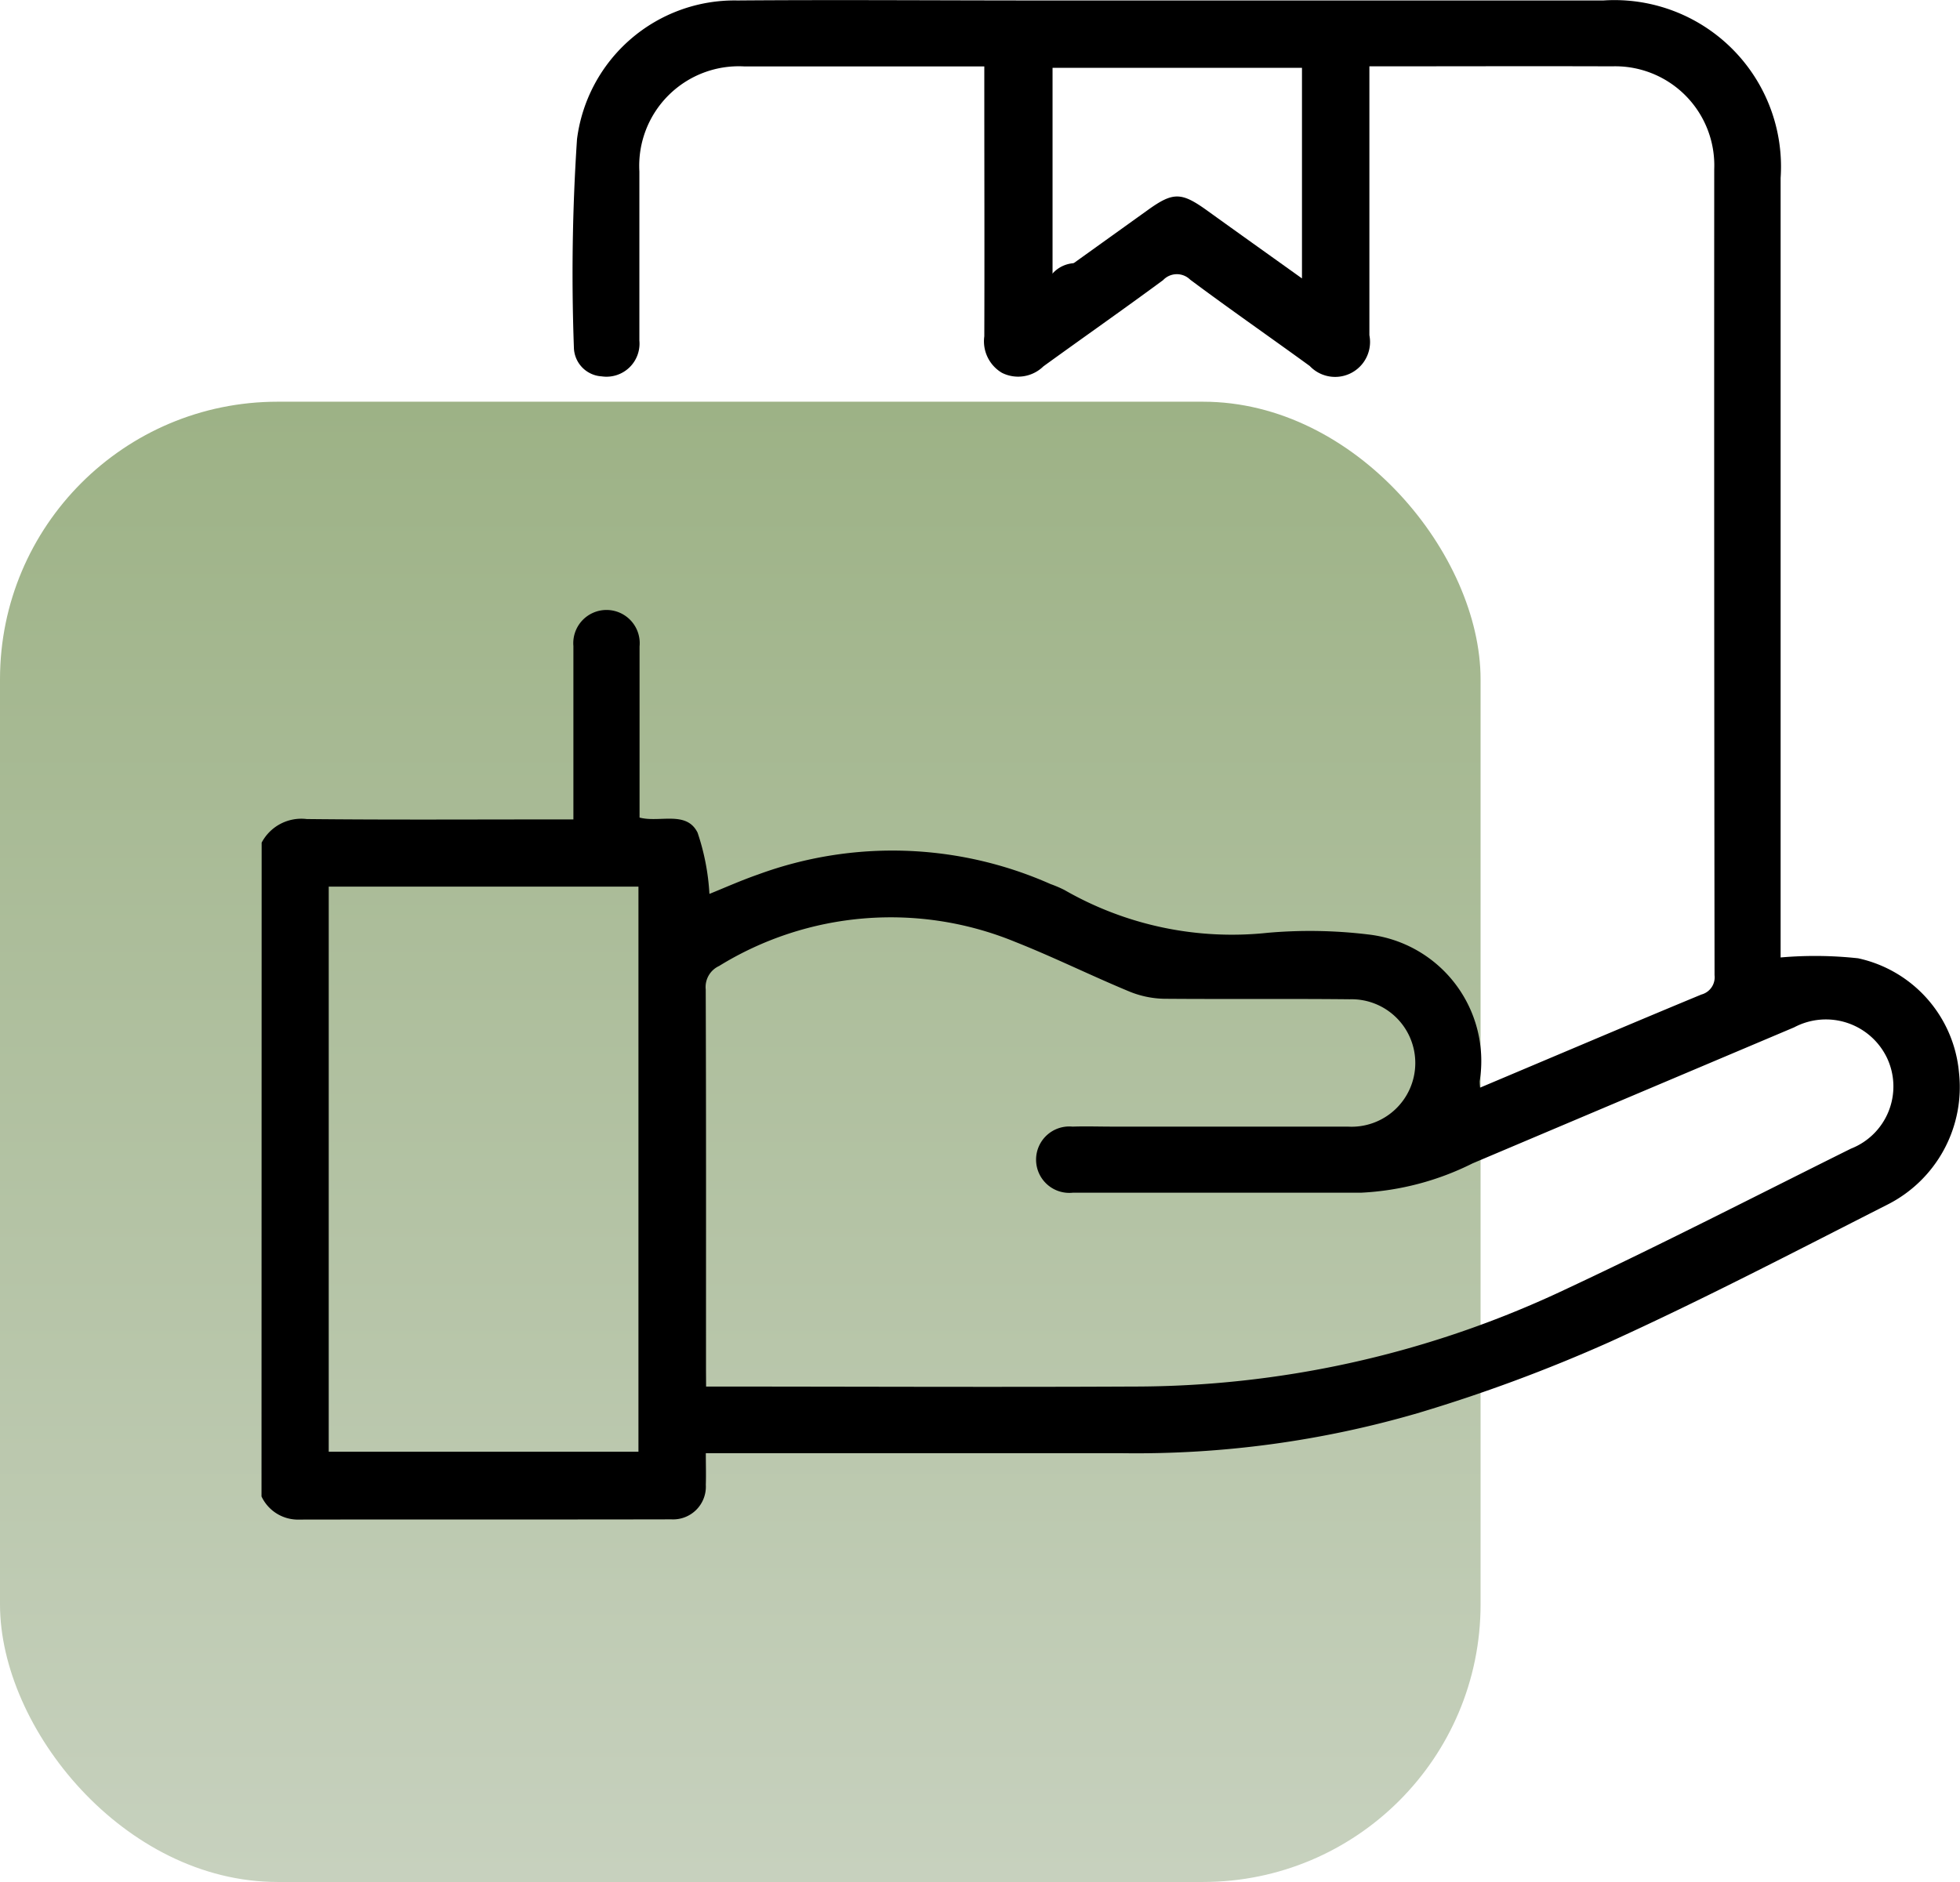
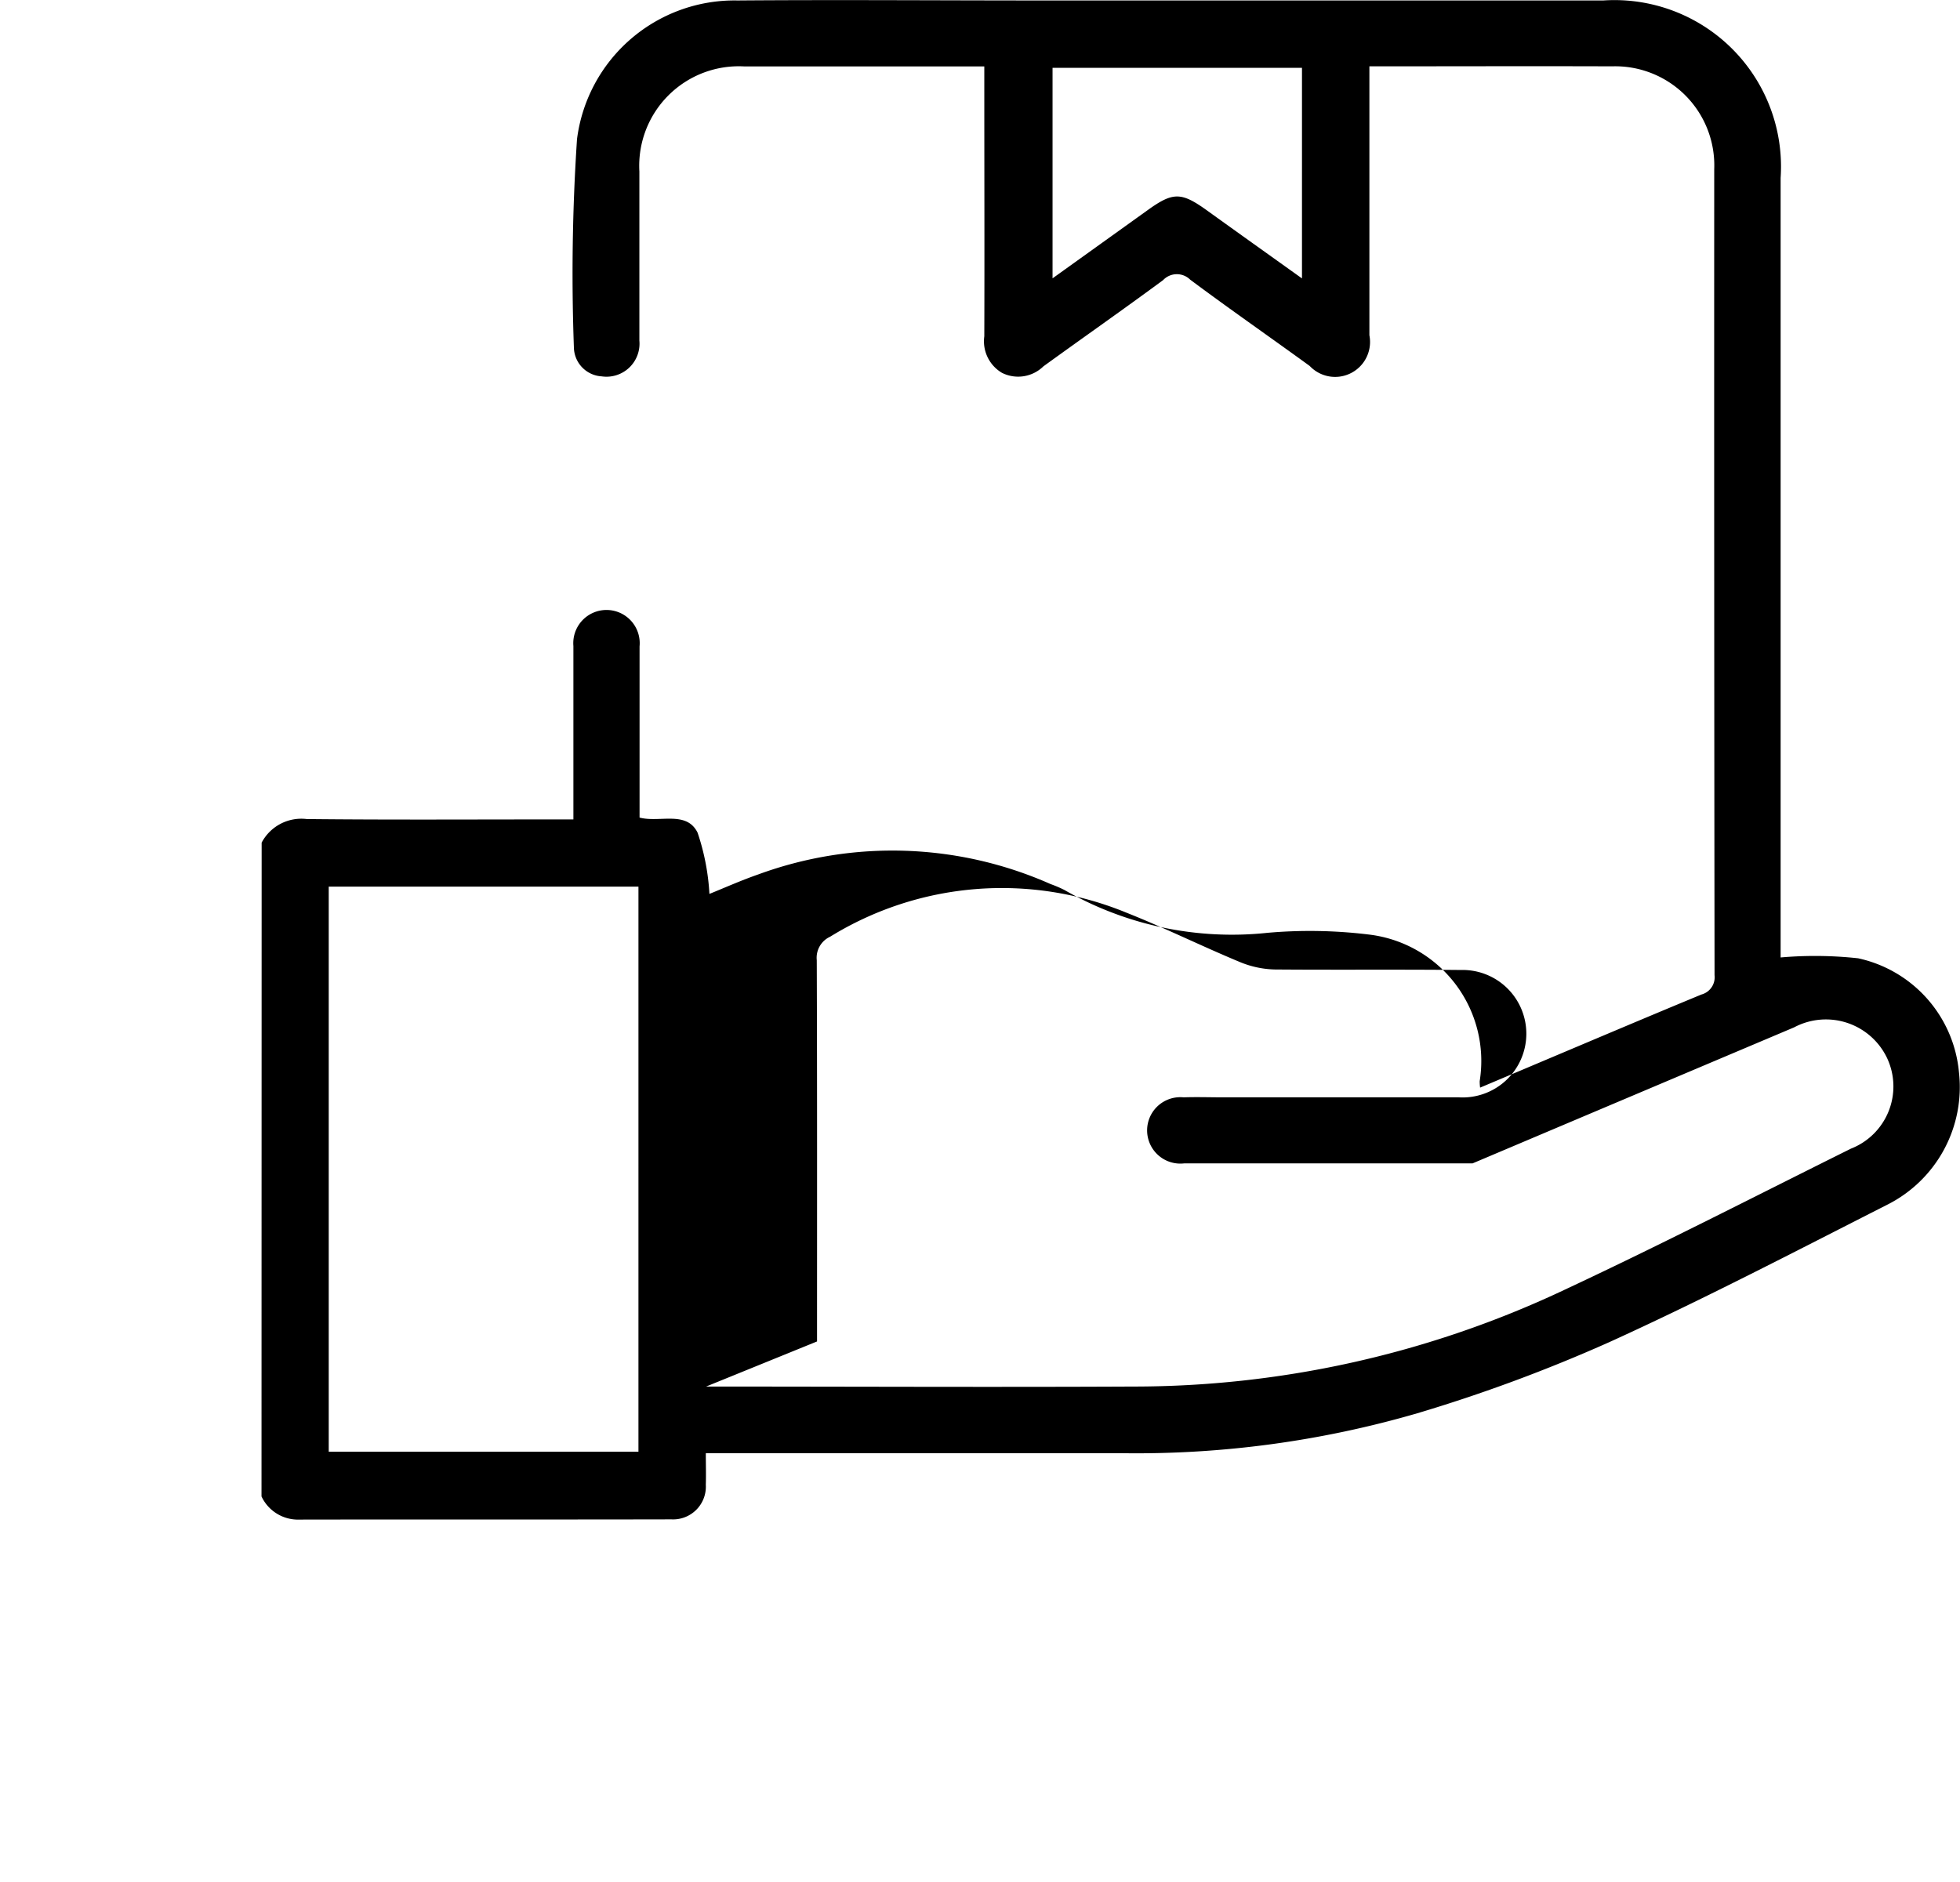
<svg xmlns="http://www.w3.org/2000/svg" width="42.362" height="40.684" viewBox="0 0 42.362 40.684">
  <defs>
    <linearGradient id="linear-gradient" x1="0.5" x2="0.5" y2="1" gradientUnits="objectBoundingBox">
      <stop offset="0" stop-color="#9db286" />
      <stop offset="1" stop-color="#c7d1be" />
    </linearGradient>
  </defs>
  <g id="Group_43749" data-name="Group 43749" transform="translate(-1667 -1904.316)">
-     <rect id="Rectangle_9461" data-name="Rectangle 9461" width="32" height="32" rx="6" transform="translate(1667 1913)" fill="url(#linear-gradient)" />
    <g id="Group_43743" data-name="Group 43743" transform="translate(698.891 1575.771)">
-       <path id="Path_9947" data-name="Path 9947" d="M1136.49,409.477a.66.66,0,0,1-.678-.644.675.675,0,0,1,.673-.69.667.667,0,0,1,.658.669A.652.652,0,0,1,1136.49,409.477Z" transform="translate(-145.126 -73.91)" />
-       <path id="Path_9948" data-name="Path 9948" d="M781,172.39a.969.969,0,0,1,.975-.51c1.78.019,3.56.008,5.34.008h.423v-1.311c0-.813,0-1.625,0-2.438a.718.718,0,1,1,1.43.009c0,1.23,0,2.459,0,3.7.433.115,1.015-.157,1.254.326a4.989,4.989,0,0,1,.256,1.324c.316-.127.679-.29,1.053-.42a8.421,8.421,0,0,1,6.319.207,2.6,2.6,0,0,1,.3.128,7.265,7.265,0,0,0,4.394.926,10.477,10.477,0,0,1,2.182.037,2.753,2.753,0,0,1,2.4,3.17.985.985,0,0,0,.009.14l1.155-.488c1.209-.51,2.416-1.023,3.629-1.525a.386.386,0,0,0,.283-.418q-.011-8.712-.007-17.424a2.142,2.142,0,0,0-2.21-2.223c-1.731-.006-3.462,0-5.243,0v.4c0,1.8,0,3.609,0,5.413a.755.755,0,0,1-1.289.665c-.859-.625-1.733-1.231-2.585-1.867a.409.409,0,0,0-.585.011c-.855.631-1.726,1.24-2.587,1.864a.781.781,0,0,1-.895.14.792.792,0,0,1-.382-.79c.006-1.8,0-3.609,0-5.413v-.421h-.919c-1.422,0-2.844,0-4.265,0a2.152,2.152,0,0,0-2.271,2.271c0,1.219,0,2.438,0,3.657a.714.714,0,0,1-.815.772.638.638,0,0,1-.6-.616,43.825,43.825,0,0,1,.067-4.51,3.432,3.432,0,0,1,3.471-3c2.174-.017,4.349,0,6.523,0H810a3.6,3.6,0,0,1,3.83,3.837q0,8.3,0,16.6v.251a8.582,8.582,0,0,1,1.675.018,2.78,2.78,0,0,1,2.179,2.459,2.847,2.847,0,0,1-1.557,2.872c-1.989,1.01-3.969,2.044-6,2.967a34.039,34.039,0,0,1-4.151,1.538,21.729,21.729,0,0,1-6.366.863q-4.283,0-8.566,0H790.6c0,.239.007.461,0,.682a.708.708,0,0,1-.743.748c-2.7.006-5.4,0-8.1.005a.871.871,0,0,1-.76-.5Zm9.606,11.758c3.116,0,6.174.015,9.231,0a21.814,21.814,0,0,0,9.126-2c2.152-1,4.262-2.087,6.387-3.143a1.444,1.444,0,0,0,.779-1.962,1.464,1.464,0,0,0-2.007-.66q-3.476,1.47-6.951,2.941a6.031,6.031,0,0,1-2.4.633c-.442,0-.884,0-1.326,0-1.636,0-3.272,0-4.909,0a.718.718,0,1,1-.009-1.428c.286-.01.573,0,.86,0,1.7,0,3.392,0,5.088,0a1.378,1.378,0,1,0,.04-2.753c-1.338-.014-2.675,0-4.013-.011a2.086,2.086,0,0,1-.756-.16c-.826-.343-1.629-.741-2.46-1.07a7.072,7.072,0,0,0-6.4.522.5.5,0,0,0-.288.506c.01,2.748.006,5.5.006,8.243Zm-8.156,1.409h6.694V173.341h-6.694Zm21.035-25.365V155.64h-5.391v4.551l2.047-1.468c.553-.4.731-.4,1.277-.01C802.094,159.2,802.77,159.681,803.484,160.192Z" transform="translate(192.764 174.371)" />
+       <path id="Path_9948" data-name="Path 9948" d="M781,172.39a.969.969,0,0,1,.975-.51c1.78.019,3.56.008,5.34.008h.423v-1.311c0-.813,0-1.625,0-2.438a.718.718,0,1,1,1.43.009c0,1.23,0,2.459,0,3.7.433.115,1.015-.157,1.254.326a4.989,4.989,0,0,1,.256,1.324c.316-.127.679-.29,1.053-.42a8.421,8.421,0,0,1,6.319.207,2.6,2.6,0,0,1,.3.128,7.265,7.265,0,0,0,4.394.926,10.477,10.477,0,0,1,2.182.037,2.753,2.753,0,0,1,2.4,3.17.985.985,0,0,0,.009.14l1.155-.488c1.209-.51,2.416-1.023,3.629-1.525a.386.386,0,0,0,.283-.418q-.011-8.712-.007-17.424a2.142,2.142,0,0,0-2.21-2.223c-1.731-.006-3.462,0-5.243,0v.4c0,1.8,0,3.609,0,5.413a.755.755,0,0,1-1.289.665c-.859-.625-1.733-1.231-2.585-1.867a.409.409,0,0,0-.585.011c-.855.631-1.726,1.24-2.587,1.864a.781.781,0,0,1-.895.14.792.792,0,0,1-.382-.79c.006-1.8,0-3.609,0-5.413v-.421h-.919c-1.422,0-2.844,0-4.265,0a2.152,2.152,0,0,0-2.271,2.271c0,1.219,0,2.438,0,3.657a.714.714,0,0,1-.815.772.638.638,0,0,1-.6-.616,43.825,43.825,0,0,1,.067-4.51,3.432,3.432,0,0,1,3.471-3c2.174-.017,4.349,0,6.523,0H810a3.6,3.6,0,0,1,3.83,3.837q0,8.3,0,16.6v.251a8.582,8.582,0,0,1,1.675.018,2.78,2.78,0,0,1,2.179,2.459,2.847,2.847,0,0,1-1.557,2.872c-1.989,1.01-3.969,2.044-6,2.967a34.039,34.039,0,0,1-4.151,1.538,21.729,21.729,0,0,1-6.366.863q-4.283,0-8.566,0H790.6c0,.239.007.461,0,.682a.708.708,0,0,1-.743.748c-2.7.006-5.4,0-8.1.005a.871.871,0,0,1-.76-.5Zm9.606,11.758c3.116,0,6.174.015,9.231,0a21.814,21.814,0,0,0,9.126-2c2.152-1,4.262-2.087,6.387-3.143a1.444,1.444,0,0,0,.779-1.962,1.464,1.464,0,0,0-2.007-.66q-3.476,1.47-6.951,2.941c-.442,0-.884,0-1.326,0-1.636,0-3.272,0-4.909,0a.718.718,0,1,1-.009-1.428c.286-.01.573,0,.86,0,1.7,0,3.392,0,5.088,0a1.378,1.378,0,1,0,.04-2.753c-1.338-.014-2.675,0-4.013-.011a2.086,2.086,0,0,1-.756-.16c-.826-.343-1.629-.741-2.46-1.07a7.072,7.072,0,0,0-6.4.522.5.5,0,0,0-.288.506c.01,2.748.006,5.5.006,8.243Zm-8.156,1.409h6.694V173.341h-6.694Zm21.035-25.365V155.64h-5.391v4.551l2.047-1.468c.553-.4.731-.4,1.277-.01C802.094,159.2,802.77,159.681,803.484,160.192Z" transform="translate(192.764 174.371)" />
    </g>
  </g>
</svg>